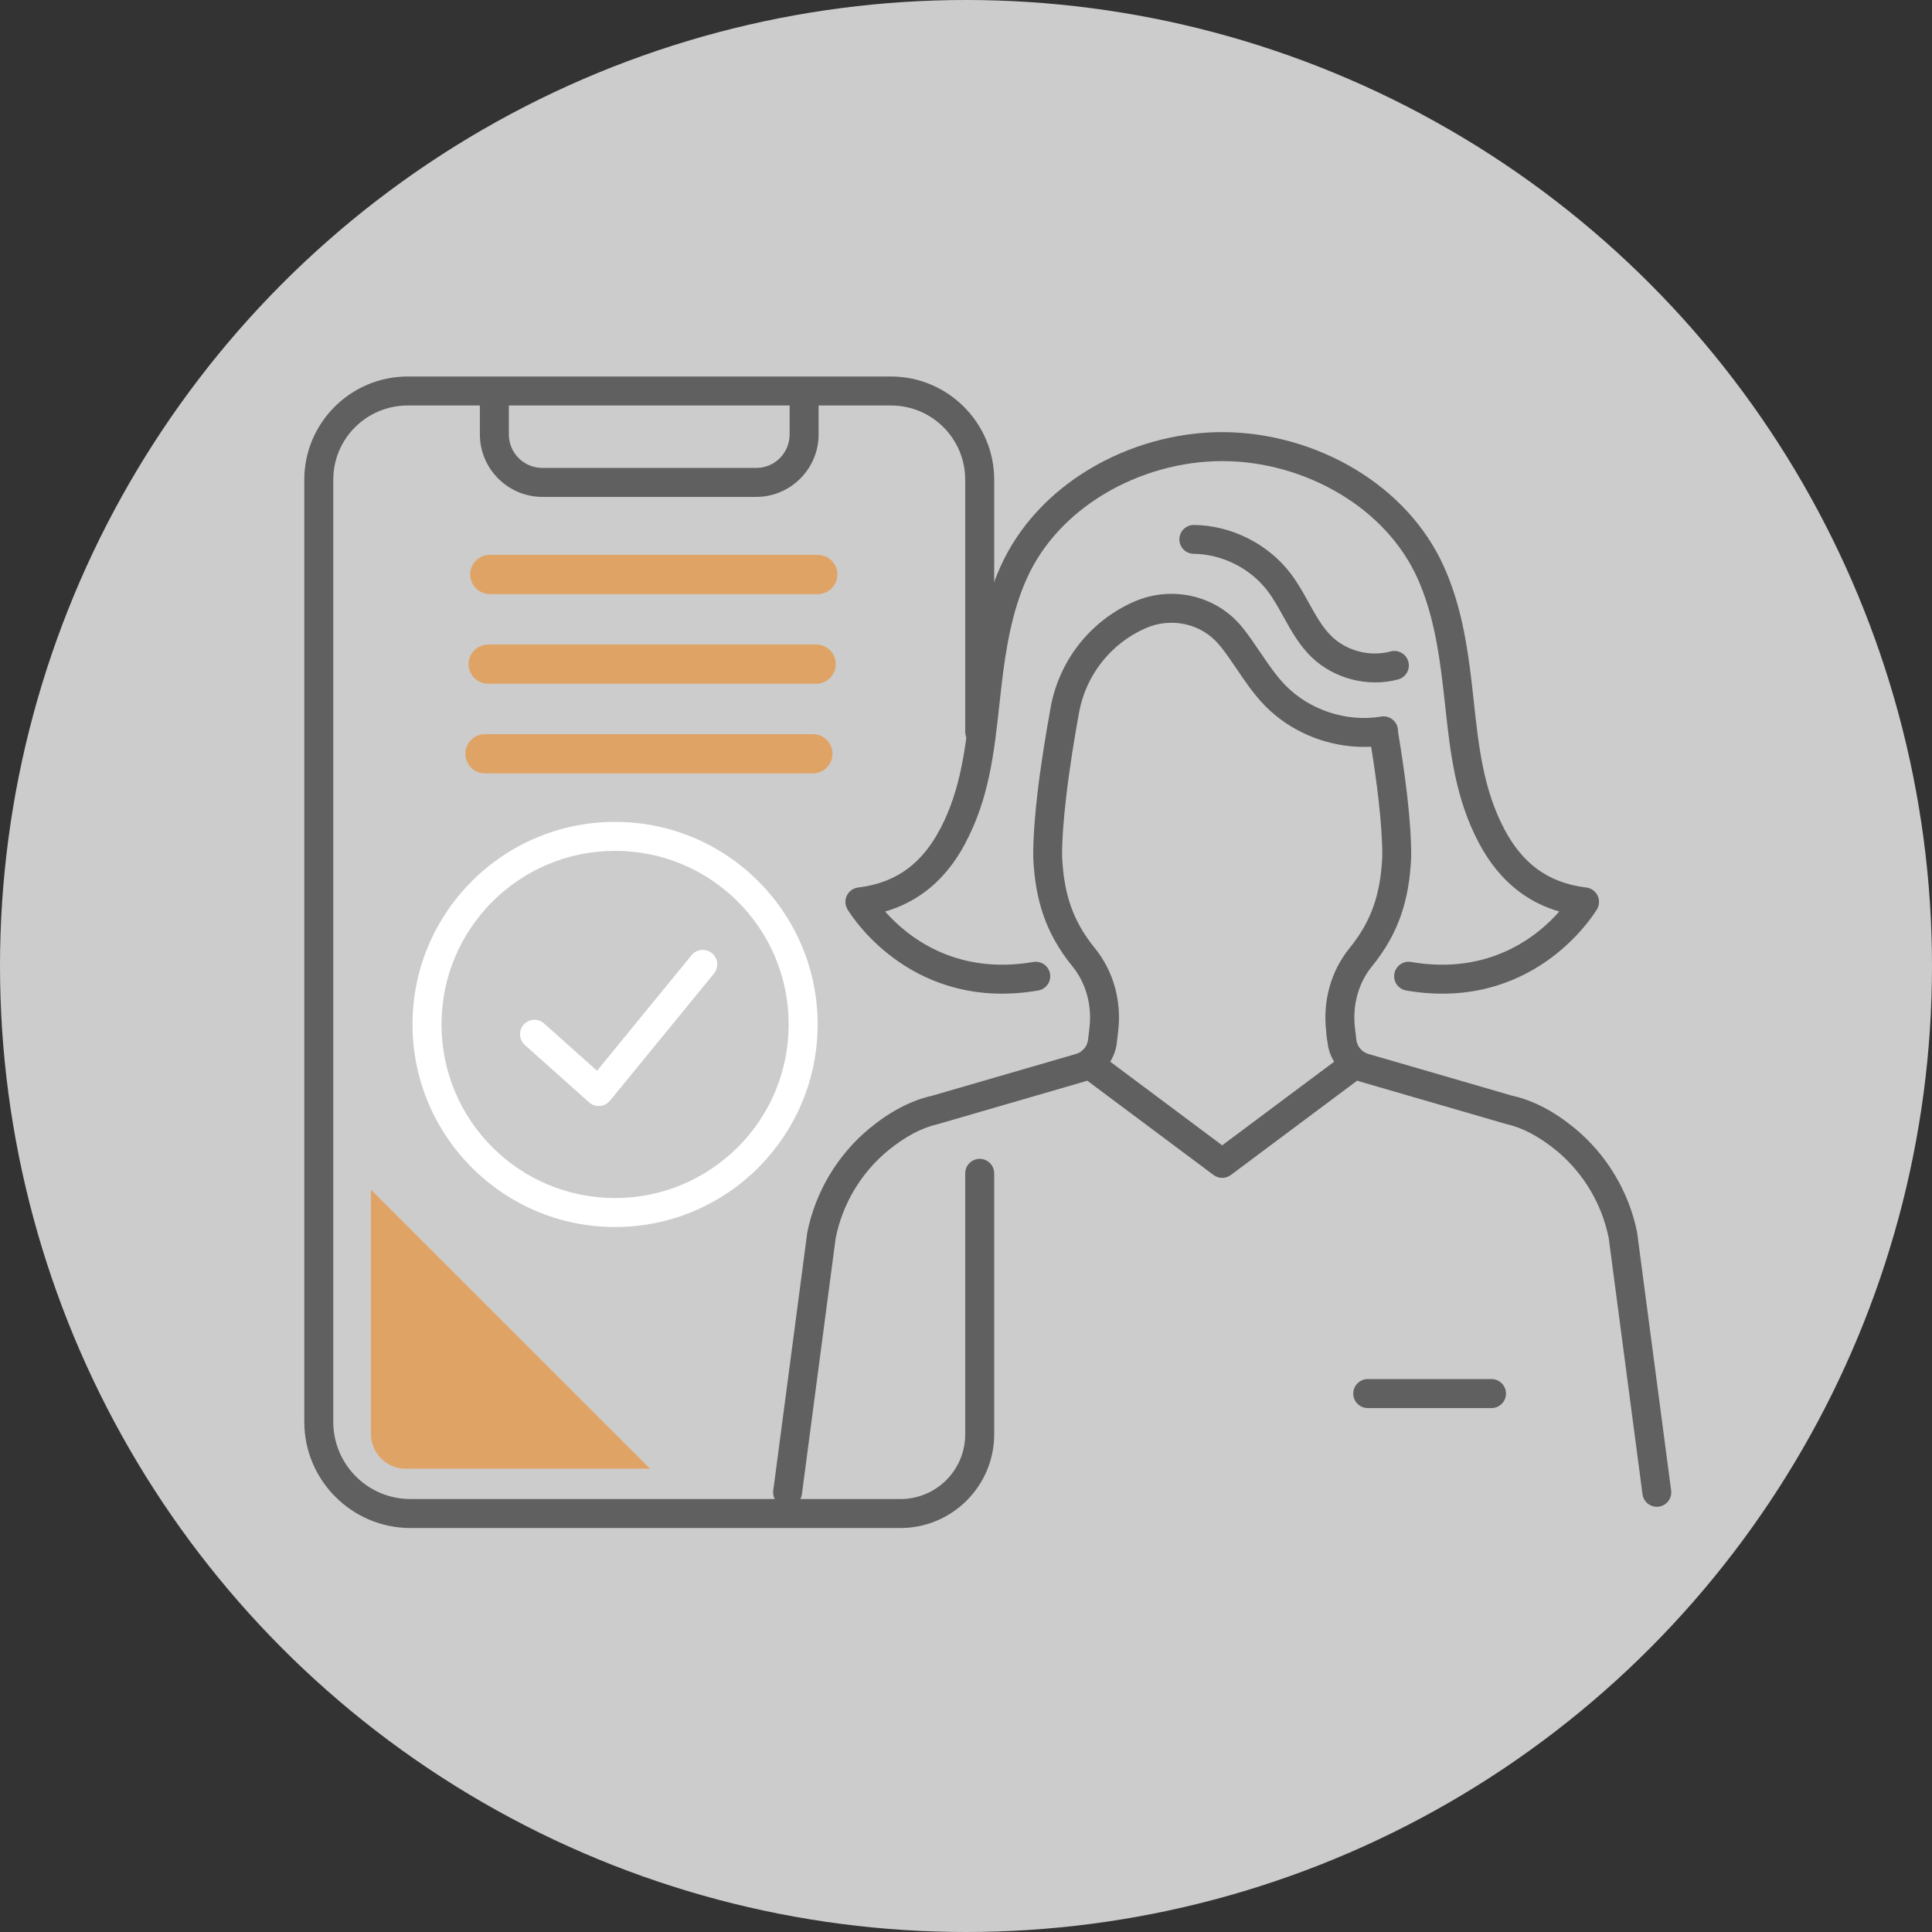
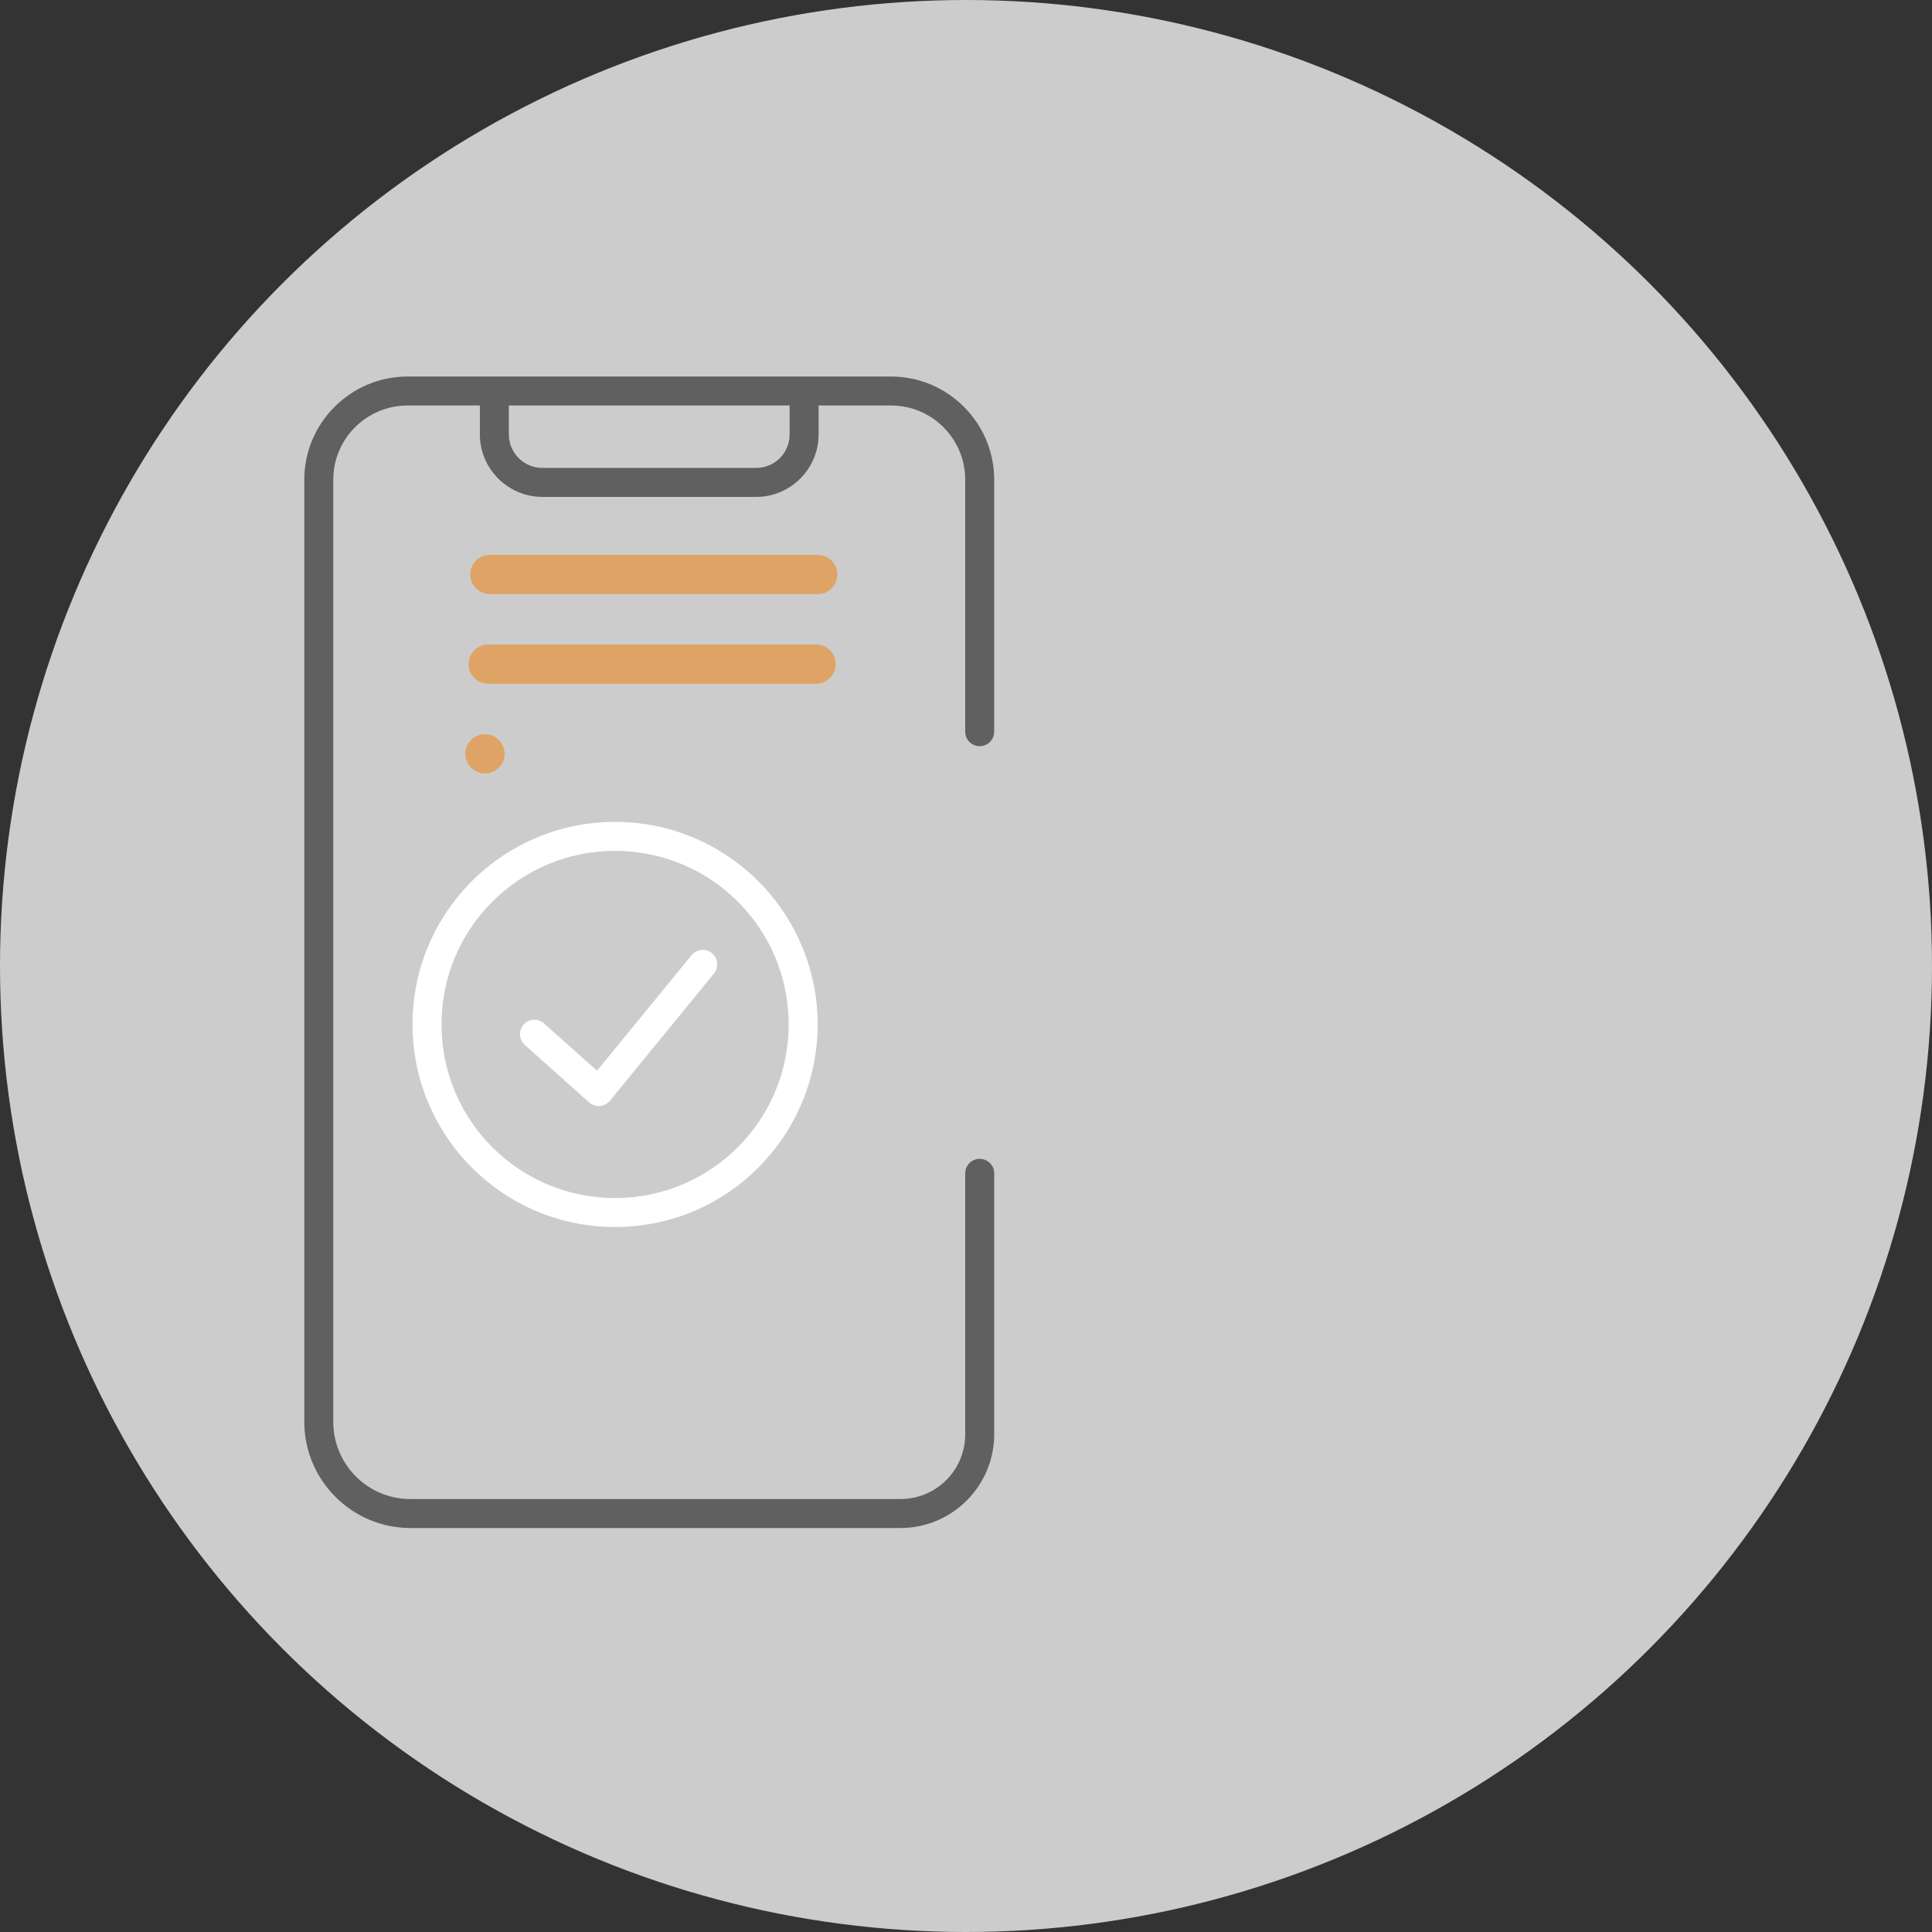
<svg xmlns="http://www.w3.org/2000/svg" xml:space="preserve" width="200px" height="200px" version="1.1" style="shape-rendering:geometricPrecision; text-rendering:geometricPrecision; image-rendering:optimizeQuality; fill-rule:evenodd; clip-rule:evenodd" viewBox="0 0 200 200">
  <rect x="0" y="0" width="200" height="200" fill="#333333" stroke="none" />
  <defs>
    <style type="text/css">
   
    .fil0 {fill:#CCCCCC}
    .fil1 {fill:#606060;fill-rule:nonzero}
    .fil3 {fill:#DFA465;fill-rule:nonzero}
    .fil2 {fill:white;fill-rule:nonzero}
   
  </style>
  </defs>
  <g id="Layer_x0020_1">
    <g id="_2618783837744">
      <circle class="fil0" cx="100" cy="100" r="100" />
      <path class="fil1" d="M102.919 75.747c0,0.828 -0.672,1.5 -1.501,1.5 -0.828,0 -1.5,-0.672 -1.5,-1.5l0 -26.081c0,-2.126 -0.861,-4.051 -2.252,-5.442 -1.388,-1.389 -3.31,-2.249 -5.434,-2.249l-7.49 0 0 2.993c0,1.78 -0.724,3.396 -1.892,4.568 -1.172,1.175 -2.787,1.903 -4.563,1.903l-22.129 0c-1.787,0 -3.405,-0.725 -4.578,-1.895 -1.177,-1.174 -1.904,-2.793 -1.904,-4.576l0 -2.993 -7.462 0c-2.137,0 -4.067,0.861 -5.461,2.251 -1.392,1.389 -2.253,3.313 -2.253,5.44l0 97.518c0,2.211 0.896,4.211 2.341,5.658 1.444,1.444 3.443,2.338 5.65,2.338l50.716 0c1.858,0 3.538,-0.75 4.751,-1.962 1.211,-1.209 1.96,-2.885 1.96,-4.738l0 -27.018c0,-0.828 0.672,-1.5 1.5,-1.5 0.829,0 1.501,0.672 1.501,1.5l0 27.018c0,2.674 -1.09,5.1 -2.851,6.859 -1.757,1.755 -4.183,2.841 -6.861,2.841l-50.716 0c-3.027,0 -5.777,-1.234 -7.77,-3.229 -1.989,-1.989 -3.221,-4.736 -3.221,-7.767l0 -97.518c0,-2.949 1.201,-5.623 3.143,-7.561 1.939,-1.933 4.615,-3.13 7.571,-3.13l50.018 0c2.944,0 5.617,1.2 7.555,3.139 1.934,1.935 3.132,4.605 3.132,7.552l0 26.081zm-21.177 -33.772l-29.066 0 0 2.993c0,0.962 0.387,1.83 1.014,2.455 0.628,0.627 1.5,1.016 2.468,1.016l22.129 0c0.955,0 1.819,-0.388 2.442,-1.013 0.625,-0.627 1.013,-1.496 1.013,-2.458l0 -2.993z" />
-       <path class="fil1" d="M144.719 75.732c0.362,2.166 0.707,4.474 0.958,6.676 0.259,2.271 0.421,4.464 0.406,6.327l-0.001 0.053c-0.101,2.183 -0.419,4.129 -1.057,5.965 -0.645,1.854 -1.609,3.573 -2.998,5.281 -0.704,0.864 -1.207,1.863 -1.505,2.927 -0.307,1.093 -0.396,2.257 -0.262,3.416l0.151 1.283c0.034,0.244 0.115,0.47 0.235,0.668 0.115,0.189 0.267,0.357 0.451,0.496l0.114 0.075c0.075,0.051 0.14,0.089 0.195,0.114 0.072,0.034 0.155,0.064 0.244,0.089l14.921 4.334c1.075,0.236 2.171,0.646 3.269,1.223 1.056,0.555 2.121,1.271 3.179,2.141 1.66,1.37 3.062,3.012 4.152,4.835 1.098,1.835 1.884,3.85 2.305,5.948 0.014,0.072 0.023,0.144 0.027,0.216l3.493 26.496c0.107,0.818 -0.471,1.569 -1.289,1.675 -0.818,0.107 -1.569,-0.47 -1.676,-1.288l-3.496 -26.513c-0.356,-1.775 -1.014,-3.468 -1.93,-4.999 -0.918,-1.535 -2.095,-2.915 -3.485,-4.061 -0.89,-0.732 -1.786,-1.335 -2.675,-1.802 -0.851,-0.447 -1.69,-0.763 -2.507,-0.942l0.001 -0.004 -0.101 -0.025 -14.985 -4.352c-0.119,-0.033 -0.239,-0.071 -0.358,-0.116l-13.054 9.748c-0.52,0.405 -1.264,0.431 -1.817,0.018l-13.074 -9.765c-0.117,0.043 -0.238,0.081 -0.361,0.115l-14.879 4.321c-0.066,0.024 -0.134,0.044 -0.205,0.06 -0.816,0.179 -1.657,0.495 -2.507,0.942 -0.889,0.467 -1.785,1.07 -2.675,1.802 -1.39,1.146 -2.567,2.526 -3.485,4.061 -0.916,1.531 -1.574,3.224 -1.929,4.999l-3.498 26.513c-0.107,0.818 -0.857,1.395 -1.675,1.288 -0.819,-0.106 -1.396,-0.857 -1.289,-1.675l3.509 -26.612 0.016 -0.099 -0.004 -0.001c0.42,-2.098 1.205,-4.113 2.303,-5.948 1.091,-1.823 2.492,-3.465 4.153,-4.835 1.058,-0.87 2.123,-1.586 3.179,-2.141 1.098,-0.577 2.193,-0.987 3.269,-1.224l14.92 -4.332c0.077,-0.023 0.159,-0.053 0.244,-0.092l0.167 -0.091 0.114 -0.078c0.198,-0.144 0.361,-0.32 0.479,-0.515 0.127,-0.209 0.211,-0.452 0.241,-0.715 0.06,-0.42 0.094,-0.852 0.15,-1.274 0.128,-1.145 0.037,-2.295 -0.266,-3.376 -0.299,-1.064 -0.803,-2.064 -1.506,-2.928 -1.39,-1.708 -2.354,-3.427 -2.999,-5.281 -0.638,-1.836 -0.955,-3.783 -1.056,-5.965l-0.001 -0.118c-0.012,-1.917 0.163,-4.184 0.436,-6.525 0.348,-2.979 0.869,-6.169 1.368,-8.915 0.441,-2.433 1.466,-4.67 2.941,-6.541 1.481,-1.88 3.417,-3.401 5.672,-4.395 1.945,-0.857 4.075,-1.031 6.052,-0.575 1.969,0.454 3.788,1.528 5.13,3.169l0.086 0.106c0.658,0.821 1.26,1.708 1.859,2.594 0.795,1.174 1.588,2.347 2.544,3.336l0.003 0.003c1.256,1.291 2.843,2.253 4.564,2.818 1.727,0.567 3.581,0.733 5.363,0.434 0.816,-0.135 1.587,0.416 1.723,1.231 0.018,0.109 0.024,0.216 0.019,0.322zm-2.018 7.015c-0.206,-1.802 -0.473,-3.662 -0.759,-5.447 -1.778,0.095 -3.568,-0.154 -5.254,-0.707 -2.173,-0.714 -4.184,-1.935 -5.783,-3.581l-0.014 -0.014c-1.111,-1.15 -1.985,-2.441 -2.86,-3.734 -0.545,-0.805 -1.091,-1.611 -1.709,-2.382l-0.085 -0.095c-0.911,-1.114 -2.143,-1.843 -3.476,-2.15 -1.363,-0.314 -2.833,-0.193 -4.178,0.399 -1.799,0.793 -3.343,2.006 -4.524,3.504 -1.184,1.503 -2.005,3.288 -2.355,5.217 -0.479,2.635 -0.983,5.736 -1.332,8.727 -0.265,2.269 -0.435,4.423 -0.424,6.168l0 0.007c0.088,1.897 0.356,3.568 0.892,5.11 0.53,1.524 1.332,2.949 2.495,4.378 0.971,1.193 1.663,2.56 2.069,4.007 0.409,1.458 0.531,2.999 0.359,4.525l-0.15 1.278c-0.081,0.685 -0.31,1.336 -0.662,1.917l-0.02 0.032 11.589 8.657 11.591 -8.655 -0.02 -0.033c-0.34,-0.559 -0.564,-1.185 -0.651,-1.846 -0.049,-0.341 -0.156,-0.993 -0.156,-1.307 -0.178,-1.54 -0.059,-3.096 0.355,-4.569 0.405,-1.447 1.097,-2.813 2.067,-4.006 1.163,-1.429 1.965,-2.854 2.495,-4.378 0.536,-1.543 0.805,-3.213 0.894,-5.11 0.01,-1.679 -0.146,-3.737 -0.394,-5.912zm-16.181 -38.014c4.781,0 9.678,1.369 13.834,3.884 3.942,2.386 7.229,5.809 9.14,10.084 0.857,1.913 1.456,3.901 1.898,5.917 0.434,1.982 0.719,4.003 0.953,6.016l0.224 2.022c0.507,4.65 0.993,9.103 3.189,13.233 0.871,1.638 1.957,3.023 3.331,4.045 1.363,1.013 3.042,1.695 5.116,1.942 0.822,0.097 1.41,0.842 1.313,1.664 -0.03,0.257 -0.125,0.492 -0.265,0.69 -0.66,1.061 -6.925,10.497 -19.685,8.306 -0.816,-0.139 -1.364,-0.913 -1.225,-1.728 0.139,-0.816 0.913,-1.364 1.729,-1.225 8.156,1.4 13.141,-2.72 15.343,-5.22 -1.557,-0.452 -2.917,-1.142 -4.107,-2.027 -1.767,-1.314 -3.132,-3.036 -4.198,-5.041 -2.46,-4.625 -2.977,-9.369 -3.517,-14.323 -0.063,-0.576 -0.127,-1.163 -0.225,-1.999 -0.223,-1.917 -0.494,-3.842 -0.906,-5.723 -0.404,-1.846 -0.942,-3.641 -1.699,-5.33 -1.646,-3.682 -4.509,-6.65 -7.956,-8.736 -3.692,-2.235 -8.041,-3.451 -12.287,-3.451 -4.244,0 -8.594,1.216 -12.286,3.451 -3.447,2.086 -6.31,5.054 -7.955,8.736 -0.757,1.689 -1.294,3.484 -1.698,5.33 -0.412,1.881 -0.683,3.806 -0.906,5.723 -0.097,0.836 -0.161,1.422 -0.224,1.996 -0.54,4.948 -1.058,9.685 -3.526,14.324l0.005 0.002c-1.064,2.005 -2.429,3.727 -4.195,5.041 -1.191,0.885 -2.55,1.575 -4.107,2.027 2.202,2.5 7.187,6.62 15.342,5.22 0.815,-0.139 1.59,0.409 1.728,1.225 0.139,0.815 -0.409,1.589 -1.224,1.728 -12.76,2.191 -19.024,-7.246 -19.684,-8.306 -0.14,-0.198 -0.234,-0.433 -0.264,-0.69 -0.097,-0.822 0.491,-1.567 1.312,-1.664 2.074,-0.247 3.753,-0.929 5.116,-1.942 1.373,-1.022 2.458,-2.407 3.328,-4.045l0.004 0.002c2.192,-4.12 2.68,-8.58 3.189,-13.238l0.224 -2.019c0.233,-2.013 0.518,-4.034 0.952,-6.016 0.442,-2.016 1.04,-4.003 1.897,-5.917 1.911,-4.275 5.198,-7.698 9.139,-10.084 4.156,-2.515 9.054,-3.884 13.833,-3.884zm15.069 101.03c-0.828,0 -1.5,-0.672 -1.5,-1.5 0,-0.829 0.672,-1.501 1.5,-1.501l12.812 0c0.829,0 1.5,0.672 1.5,1.501 0,0.828 -0.671,1.5 -1.5,1.5l-12.812 0zm-18.023 -88.432c-0.825,-0.01 -1.486,-0.686 -1.476,-1.512 0.009,-0.825 0.686,-1.486 1.511,-1.476 1.933,0.023 3.848,0.51 5.569,1.374 1.724,0.865 3.258,2.106 4.426,3.64 0.744,0.971 1.314,2.002 1.883,3.031 0.706,1.278 1.412,2.555 2.374,3.49 0.789,0.759 1.785,1.293 2.848,1.566 1.061,0.271 2.19,0.281 3.25,-0.006 0.799,-0.217 1.623,0.255 1.84,1.054 0.217,0.799 -0.255,1.623 -1.055,1.84 -1.553,0.421 -3.212,0.406 -4.773,0.006 -1.559,-0.4 -3.022,-1.186 -4.184,-2.304l-0.006 -0.006c-1.289,-1.25 -2.103,-2.724 -2.919,-4.199 -0.515,-0.931 -1.031,-1.865 -1.637,-2.656 -0.894,-1.174 -2.067,-2.124 -3.382,-2.785 -1.326,-0.665 -2.793,-1.039 -4.269,-1.057z" />
      <path class="fil2" d="M45.704 106.045c0,4.967 2.012,9.464 5.263,12.717 3.248,3.248 7.739,5.259 12.705,5.259 4.962,0 9.454,-2.013 12.706,-5.265l0.073 -0.068c3.209,-3.247 5.191,-7.713 5.191,-12.643 0,-4.965 -2.009,-9.456 -5.257,-12.703 -3.252,-3.25 -7.746,-5.261 -12.713,-5.261 -4.963,0 -9.456,2.011 -12.706,5.261 -3.251,3.25 -5.262,7.742 -5.262,12.703zm3.142 14.826c-3.794,-3.796 -6.142,-9.039 -6.142,-14.826 0,-5.789 2.347,-11.031 6.141,-14.824 3.794,-3.793 9.037,-6.14 14.827,-6.14 5.787,0 11.028,2.346 14.823,6.14 3.798,3.797 6.147,9.039 6.147,14.824 0,5.745 -2.314,10.955 -6.062,14.744l-0.081 0.088c-3.795,3.796 -9.037,6.144 -14.827,6.144 -5.786,0 -11.028,-2.351 -14.826,-6.15zm5.482 -12.697c-0.614,-0.55 -0.667,-1.495 -0.117,-2.11 0.55,-0.614 1.495,-0.667 2.11,-0.117l5.484 4.897 9.783 -11.961c0.524,-0.641 1.469,-0.735 2.11,-0.211 0.64,0.524 0.735,1.469 0.211,2.11l-10.771 13.168 -0.004 -0.004 -0.043 0.051c-0.55,0.614 -1.495,0.667 -2.109,0.117l-6.654 -5.94z" />
      <g>
        <path class="fil3" d="M84.487 70.783l-33.95 0c-1.12,0 -2.03,-0.915 -2.03,-2.031 0,-1.128 0.91,-2.03 2.03,-2.03l33.95 0c1.121,0 2.03,0.902 2.03,2.03 0,1.116 -0.909,2.031 -2.03,2.031z" />
-         <path class="fil3" d="M84.151 80.062l-33.947 0c-1.122,0 -2.031,-0.915 -2.031,-2.03 0,-1.117 0.909,-2.031 2.031,-2.031l33.947 0c1.122,0 2.03,0.914 2.03,2.031 0,1.115 -0.908,2.03 -2.03,2.03z" />
+         <path class="fil3" d="M84.151 80.062l-33.947 0c-1.122,0 -2.031,-0.915 -2.031,-2.03 0,-1.117 0.909,-2.031 2.031,-2.031c1.122,0 2.03,0.914 2.03,2.031 0,1.115 -0.908,2.03 -2.03,2.03z" />
        <path class="fil3" d="M84.655 61.502l-33.951 0c-1.121,0 -2.031,-0.915 -2.031,-2.031 0,-1.128 0.91,-2.03 2.031,-2.03l33.951 0c1.12,0 2.03,0.902 2.03,2.03 0,1.116 -0.91,2.031 -2.03,2.031z" />
-         <path class="fil3" d="M41.99 152.039l25.303 0 -28.893 -28.882 0 25.283c0,1.982 1.613,3.599 3.59,3.599z" />
      </g>
    </g>
  </g>
</svg>